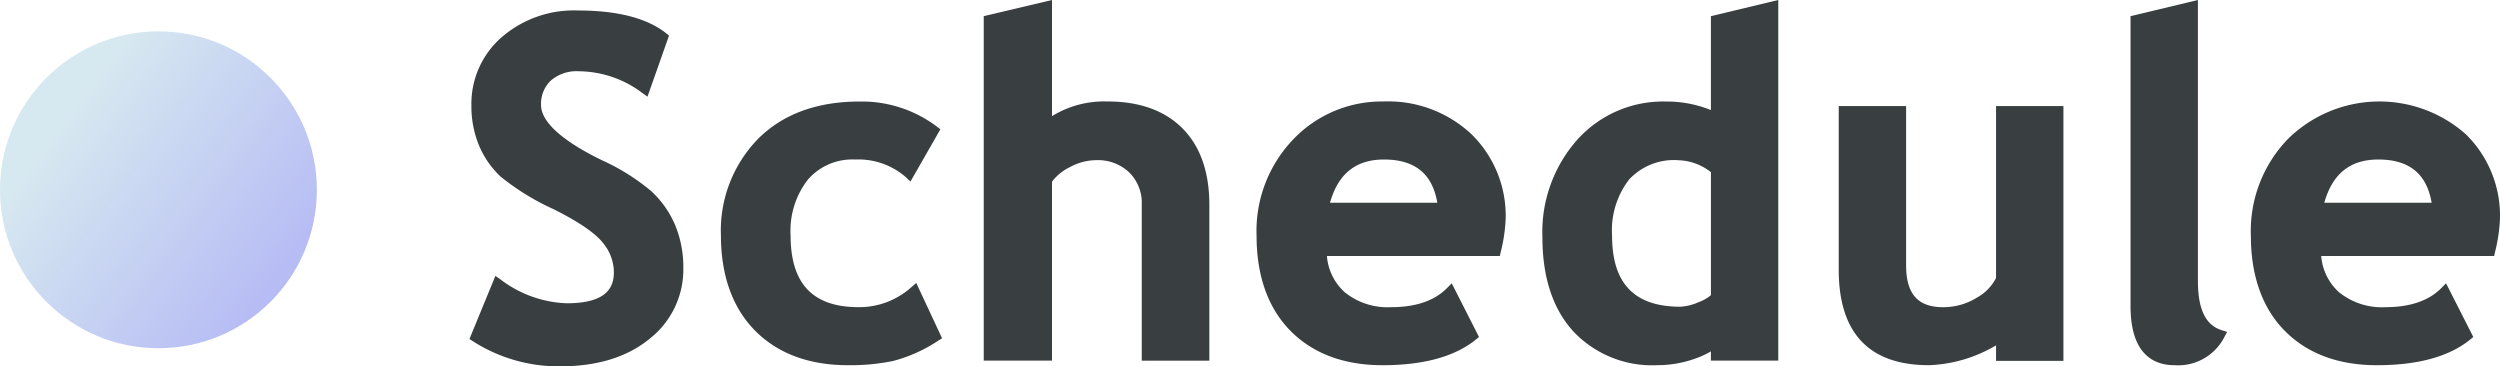
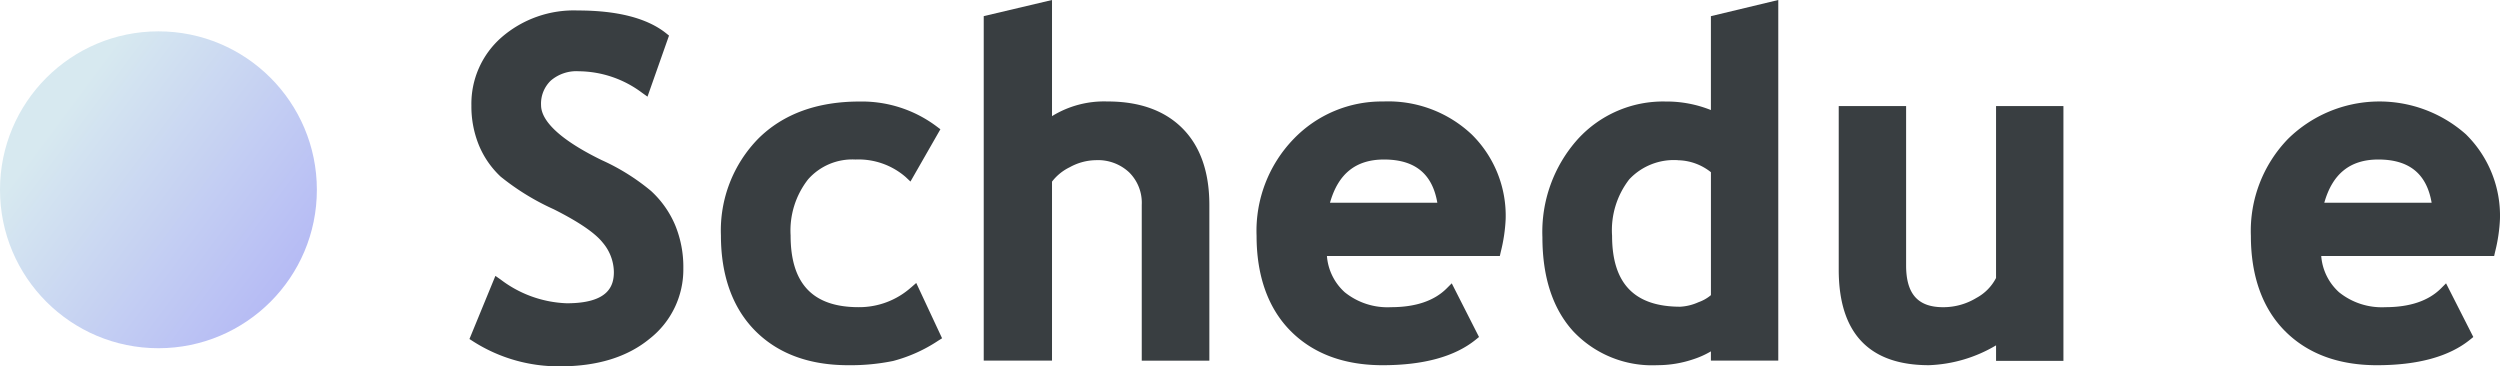
<svg xmlns="http://www.w3.org/2000/svg" width="276.145" height="40.463" viewBox="0 0 276.145 40.463">
  <defs>
    <linearGradient id="a" x1="0.21" y1="0.24" x2="1" y2="0.827" gradientUnits="objectBoundingBox">
      <stop offset="0" stop-color="#d7e9f0" />
      <stop offset="1" stop-color="#b2b6f5" />
    </linearGradient>
  </defs>
  <g transform="translate(-796 -3293.654)">
    <g transform="translate(847.855 3293.654)">
      <path d="M20.094,24.005a23.67,23.67,0,0,0-5.479-3.433c-4.387-2.138-6.706-4.241-6.706-6.084a3.53,3.53,0,0,1,1.072-2.7A4.347,4.347,0,0,1,12.1,10.754a11.806,11.806,0,0,1,6.946,2.361l.619.444,2.378-6.746-.318-.255C19.633,4.888,16.351,4.04,11.973,4.04A12.172,12.172,0,0,0,3.542,7.009,9.742,9.742,0,0,0,.215,14.54a11.312,11.312,0,0,0,.837,4.4,9.959,9.959,0,0,0,2.4,3.459,27,27,0,0,0,5.852,3.594c2.742,1.376,4.562,2.613,5.413,3.685a5.118,5.118,0,0,1,1.235,3.247c0,1.484-.539,3.456-5.2,3.456a12.788,12.788,0,0,1-7.3-2.616l-.587-.41L0,40.328l.4.258a17.522,17.522,0,0,0,9.629,2.76c4.081,0,7.393-1.017,9.846-3.026A9.712,9.712,0,0,0,23.625,32.5a12.113,12.113,0,0,0-.9-4.743,10.841,10.841,0,0,0-2.631-3.748Z" transform="translate(0 -2.882)" fill="#393e41" />
      <path d="M117.932,59.661a8.617,8.617,0,0,1-5.794,2.178c-5.055,0-7.511-2.588-7.511-7.915a9.173,9.173,0,0,1,1.937-6.21,6.517,6.517,0,0,1,5.221-2.184,7.951,7.951,0,0,1,5.551,1.934l.53.5,3.307-5.777-.4-.3a13.758,13.758,0,0,0-8.534-2.762c-4.685,0-8.448,1.378-11.185,4.1A14.494,14.494,0,0,0,96.93,53.924c0,4.387,1.272,7.989,3.78,10.517s5.963,3.808,10.268,3.808a23.4,23.4,0,0,0,4.972-.467,16.637,16.637,0,0,0,4.978-2.238l.43-.269-2.854-6.11-.573.5Z" transform="translate(-69.153 -27.91)" fill="#393e41" />
      <path d="M211.925,11.21a10.936,10.936,0,0,0-6.153,1.619V0L198.23,1.782v38.05h7.542V20.062a5.475,5.475,0,0,1,1.963-1.593,6.119,6.119,0,0,1,2.88-.777,5.03,5.03,0,0,1,3.682,1.35,4.724,4.724,0,0,1,1.387,3.594v17.2h7.468v-17.2c0-3.634-1-6.476-2.963-8.451s-4.748-2.977-8.265-2.977Z" transform="translate(-141.424)" fill="#393e41" />
      <path d="M317.373,39.12a13.489,13.489,0,0,0-9.864,4.124A14.606,14.606,0,0,0,303.4,53.976c0,4.387,1.264,7.981,3.757,10.491s5.915,3.783,10.167,3.783c4.513,0,7.975-.949,10.285-2.823l.361-.292-3.012-5.929-.559.559c-1.375,1.376-3.442,2.075-6.144,2.075a7.521,7.521,0,0,1-5.112-1.645,6,6,0,0,1-1.972-4.009h19.1l.1-.447a18.01,18.01,0,0,0,.542-3.628,12.6,12.6,0,0,0-3.723-9.325,13.44,13.44,0,0,0-9.823-3.665ZM311.51,50.3c.908-3.21,2.866-4.771,5.966-4.771,3.4,0,5.336,1.562,5.889,4.771Z" transform="translate(-216.456 -27.91)" fill="#393e41" />
      <path d="M432.192,12.156a13.176,13.176,0,0,0-5.018-.943,12.741,12.741,0,0,0-9.726,4.2,15.356,15.356,0,0,0-3.869,10.8c0,4.393,1.138,7.878,3.384,10.359a11.965,11.965,0,0,0,9.3,3.765,12.376,12.376,0,0,0,4.041-.673,9.572,9.572,0,0,0,1.886-.854v1.023h7.442V0l-7.442,1.785V12.153ZM428.559,17.7a6.013,6.013,0,0,1,3.634,1.321V32.6a4.388,4.388,0,0,1-1.37.779,5.632,5.632,0,0,1-2.012.5c-5.072,0-7.537-2.565-7.537-7.84a9.168,9.168,0,0,1,1.9-6.233,6.759,6.759,0,0,1,5.39-2.112Z" transform="translate(-295.062)" fill="#393e41" />
      <path d="M545.167,59.871a5.224,5.224,0,0,1-2.166,2.2,7.022,7.022,0,0,1-3.682,1.026c-2.788,0-4.086-1.467-4.086-4.617V40.88H527.79V58.957c0,7,3.353,10.546,9.967,10.546a15.566,15.566,0,0,0,7.411-2.192v1.714h7.442V40.88h-7.442Z" transform="translate(-376.543 -29.165)" fill="#393e41" />
-       <path d="M647.712,31.052V0L640.27,1.785V33.821c0,5.387,2.639,6.517,4.854,6.517a5.724,5.724,0,0,0,5.494-3.078l.318-.6-.65-.209c-1.734-.559-2.573-2.324-2.573-5.4Z" transform="translate(-456.79)" fill="#393e41" />
      <path d="M710.456,42.785a14.4,14.4,0,0,0-19.687.459,14.606,14.606,0,0,0-4.109,10.732c0,4.387,1.264,7.981,3.757,10.491s5.915,3.783,10.167,3.783c4.513,0,7.975-.949,10.285-2.823l.361-.292-3.012-5.929-.559.559c-1.375,1.376-3.442,2.075-6.144,2.075a7.521,7.521,0,0,1-5.112-1.645,6,6,0,0,1-1.972-4.009h19.1l.1-.447a18,18,0,0,0,.542-3.628,12.6,12.6,0,0,0-3.722-9.325ZM694.77,50.3c.908-3.21,2.866-4.771,5.966-4.771,3.4,0,5.336,1.562,5.889,4.771Z" transform="translate(-489.887 -27.91)" fill="#393e41" />
    </g>
    <circle cx="17.5" cy="17.5" r="17.5" transform="translate(796 3297.117)" fill="url(#a)" />
  </g>
</svg>